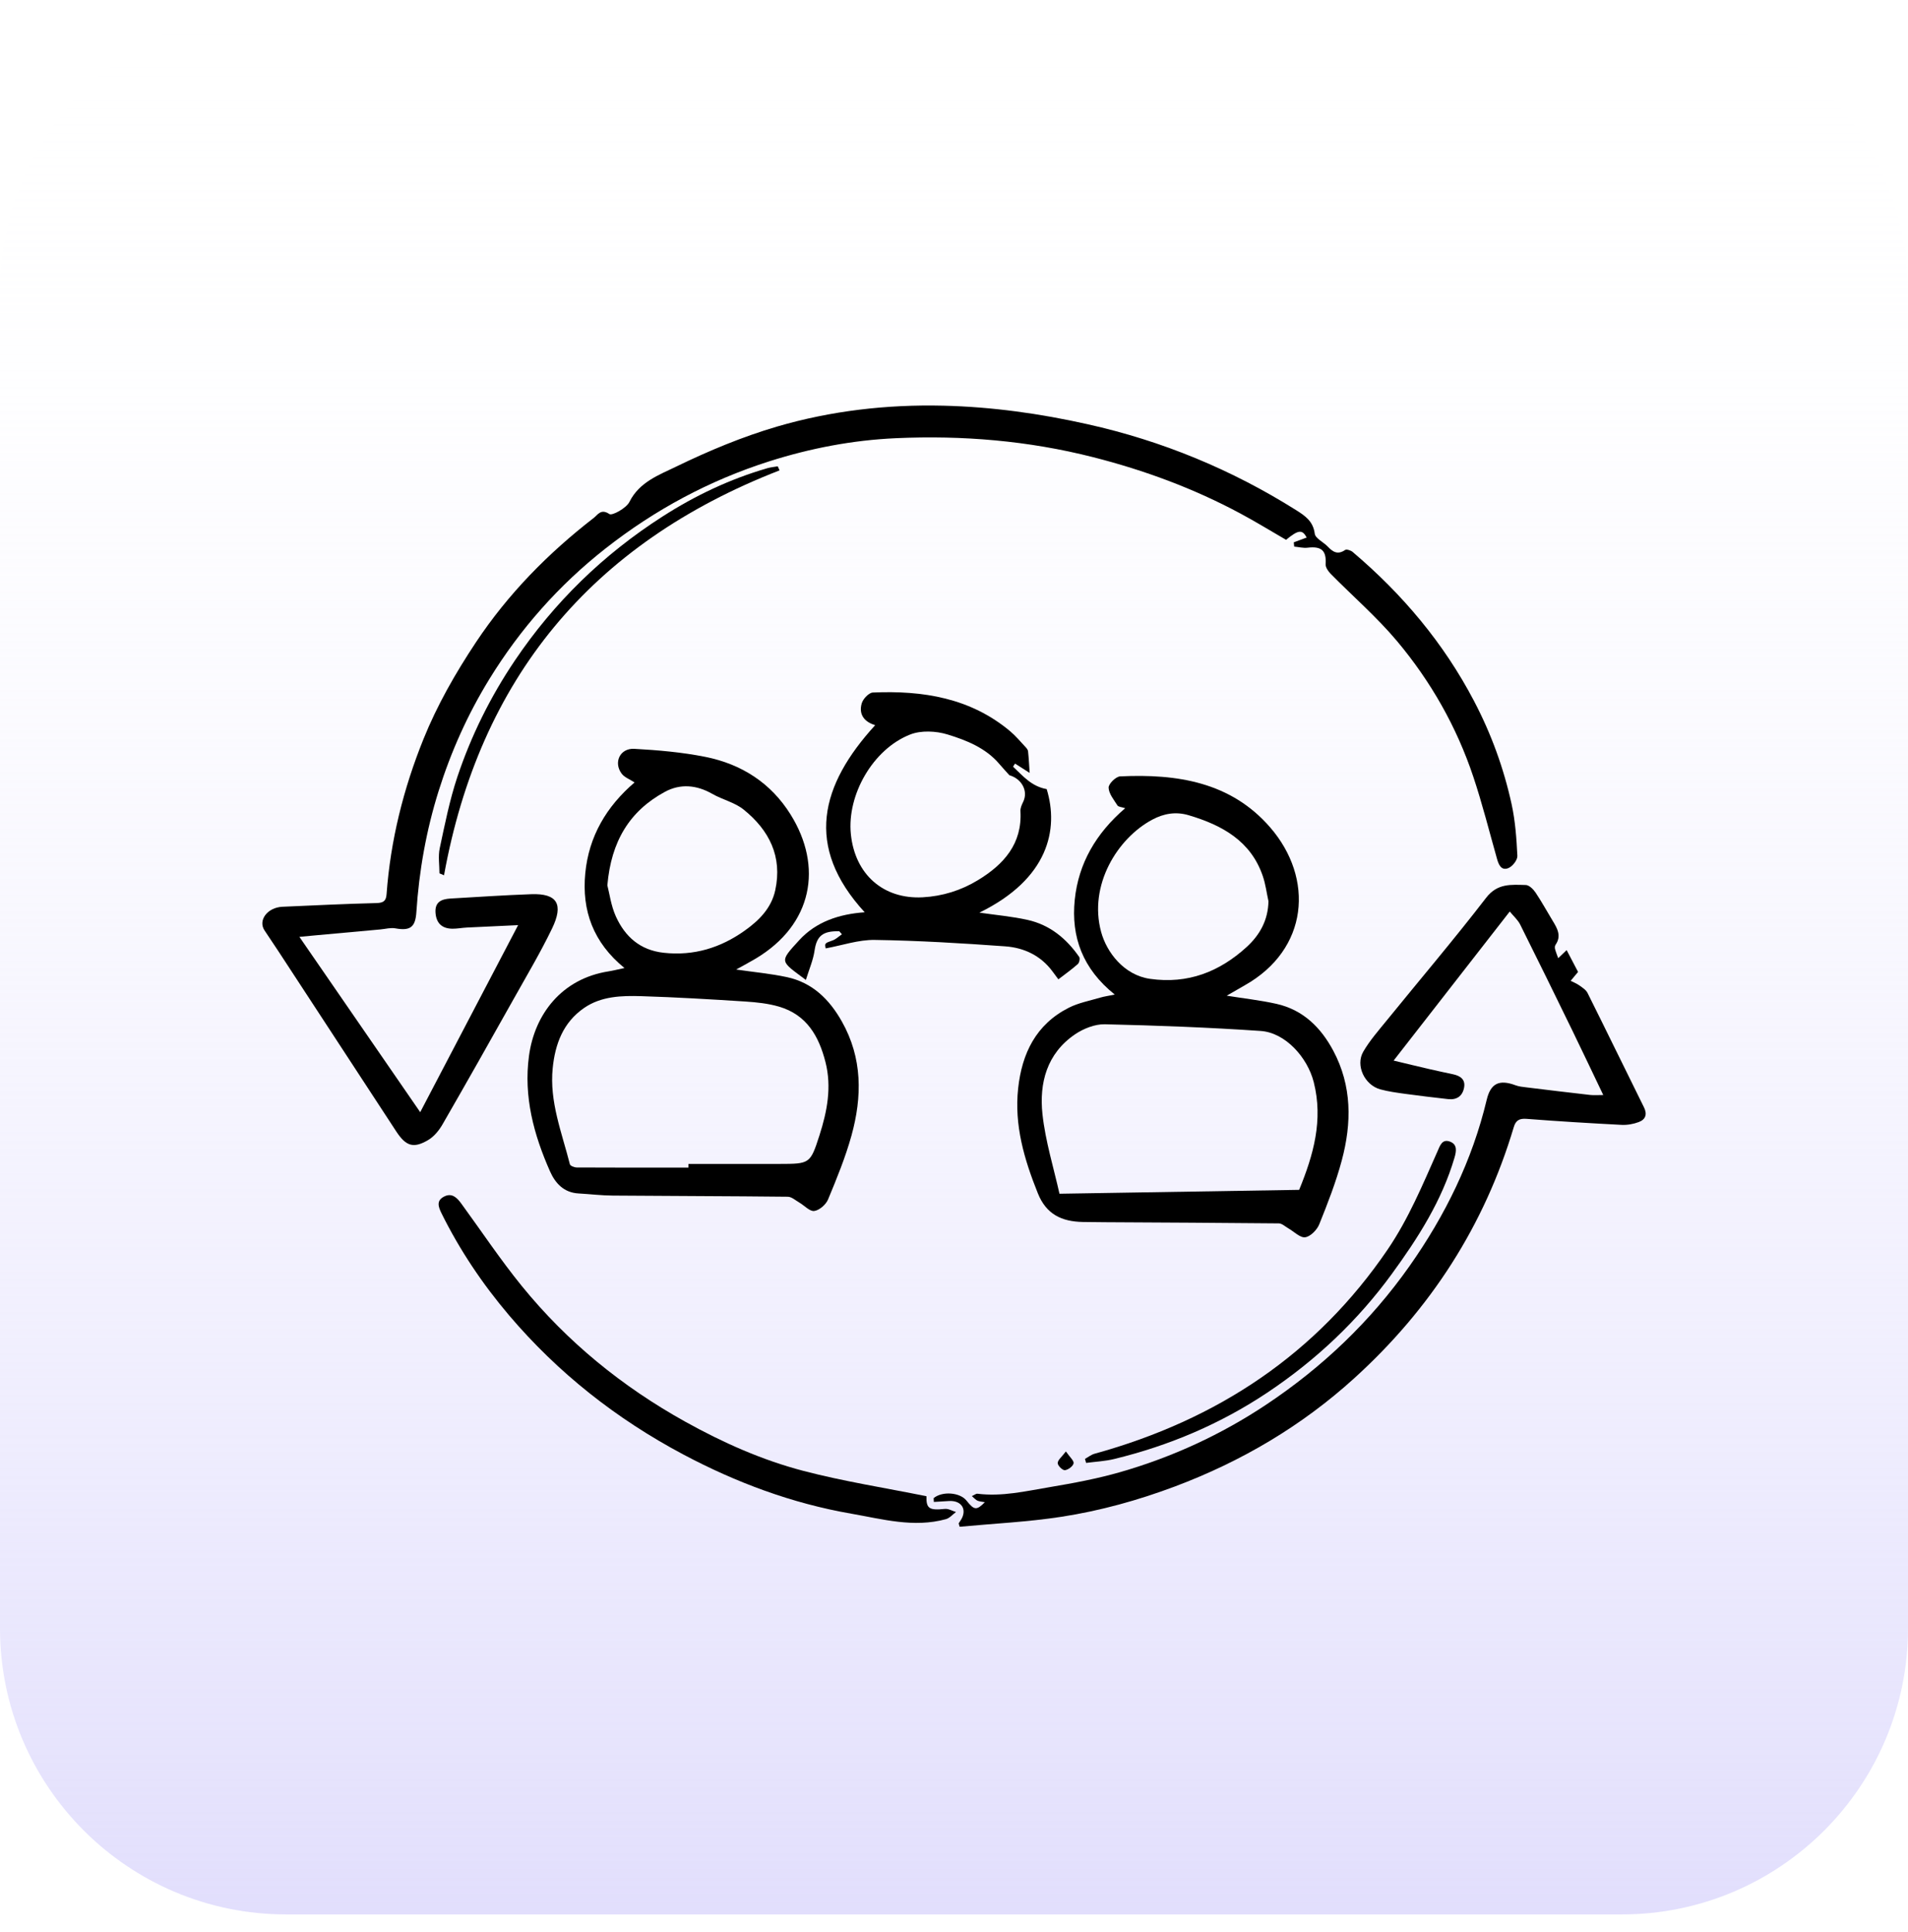
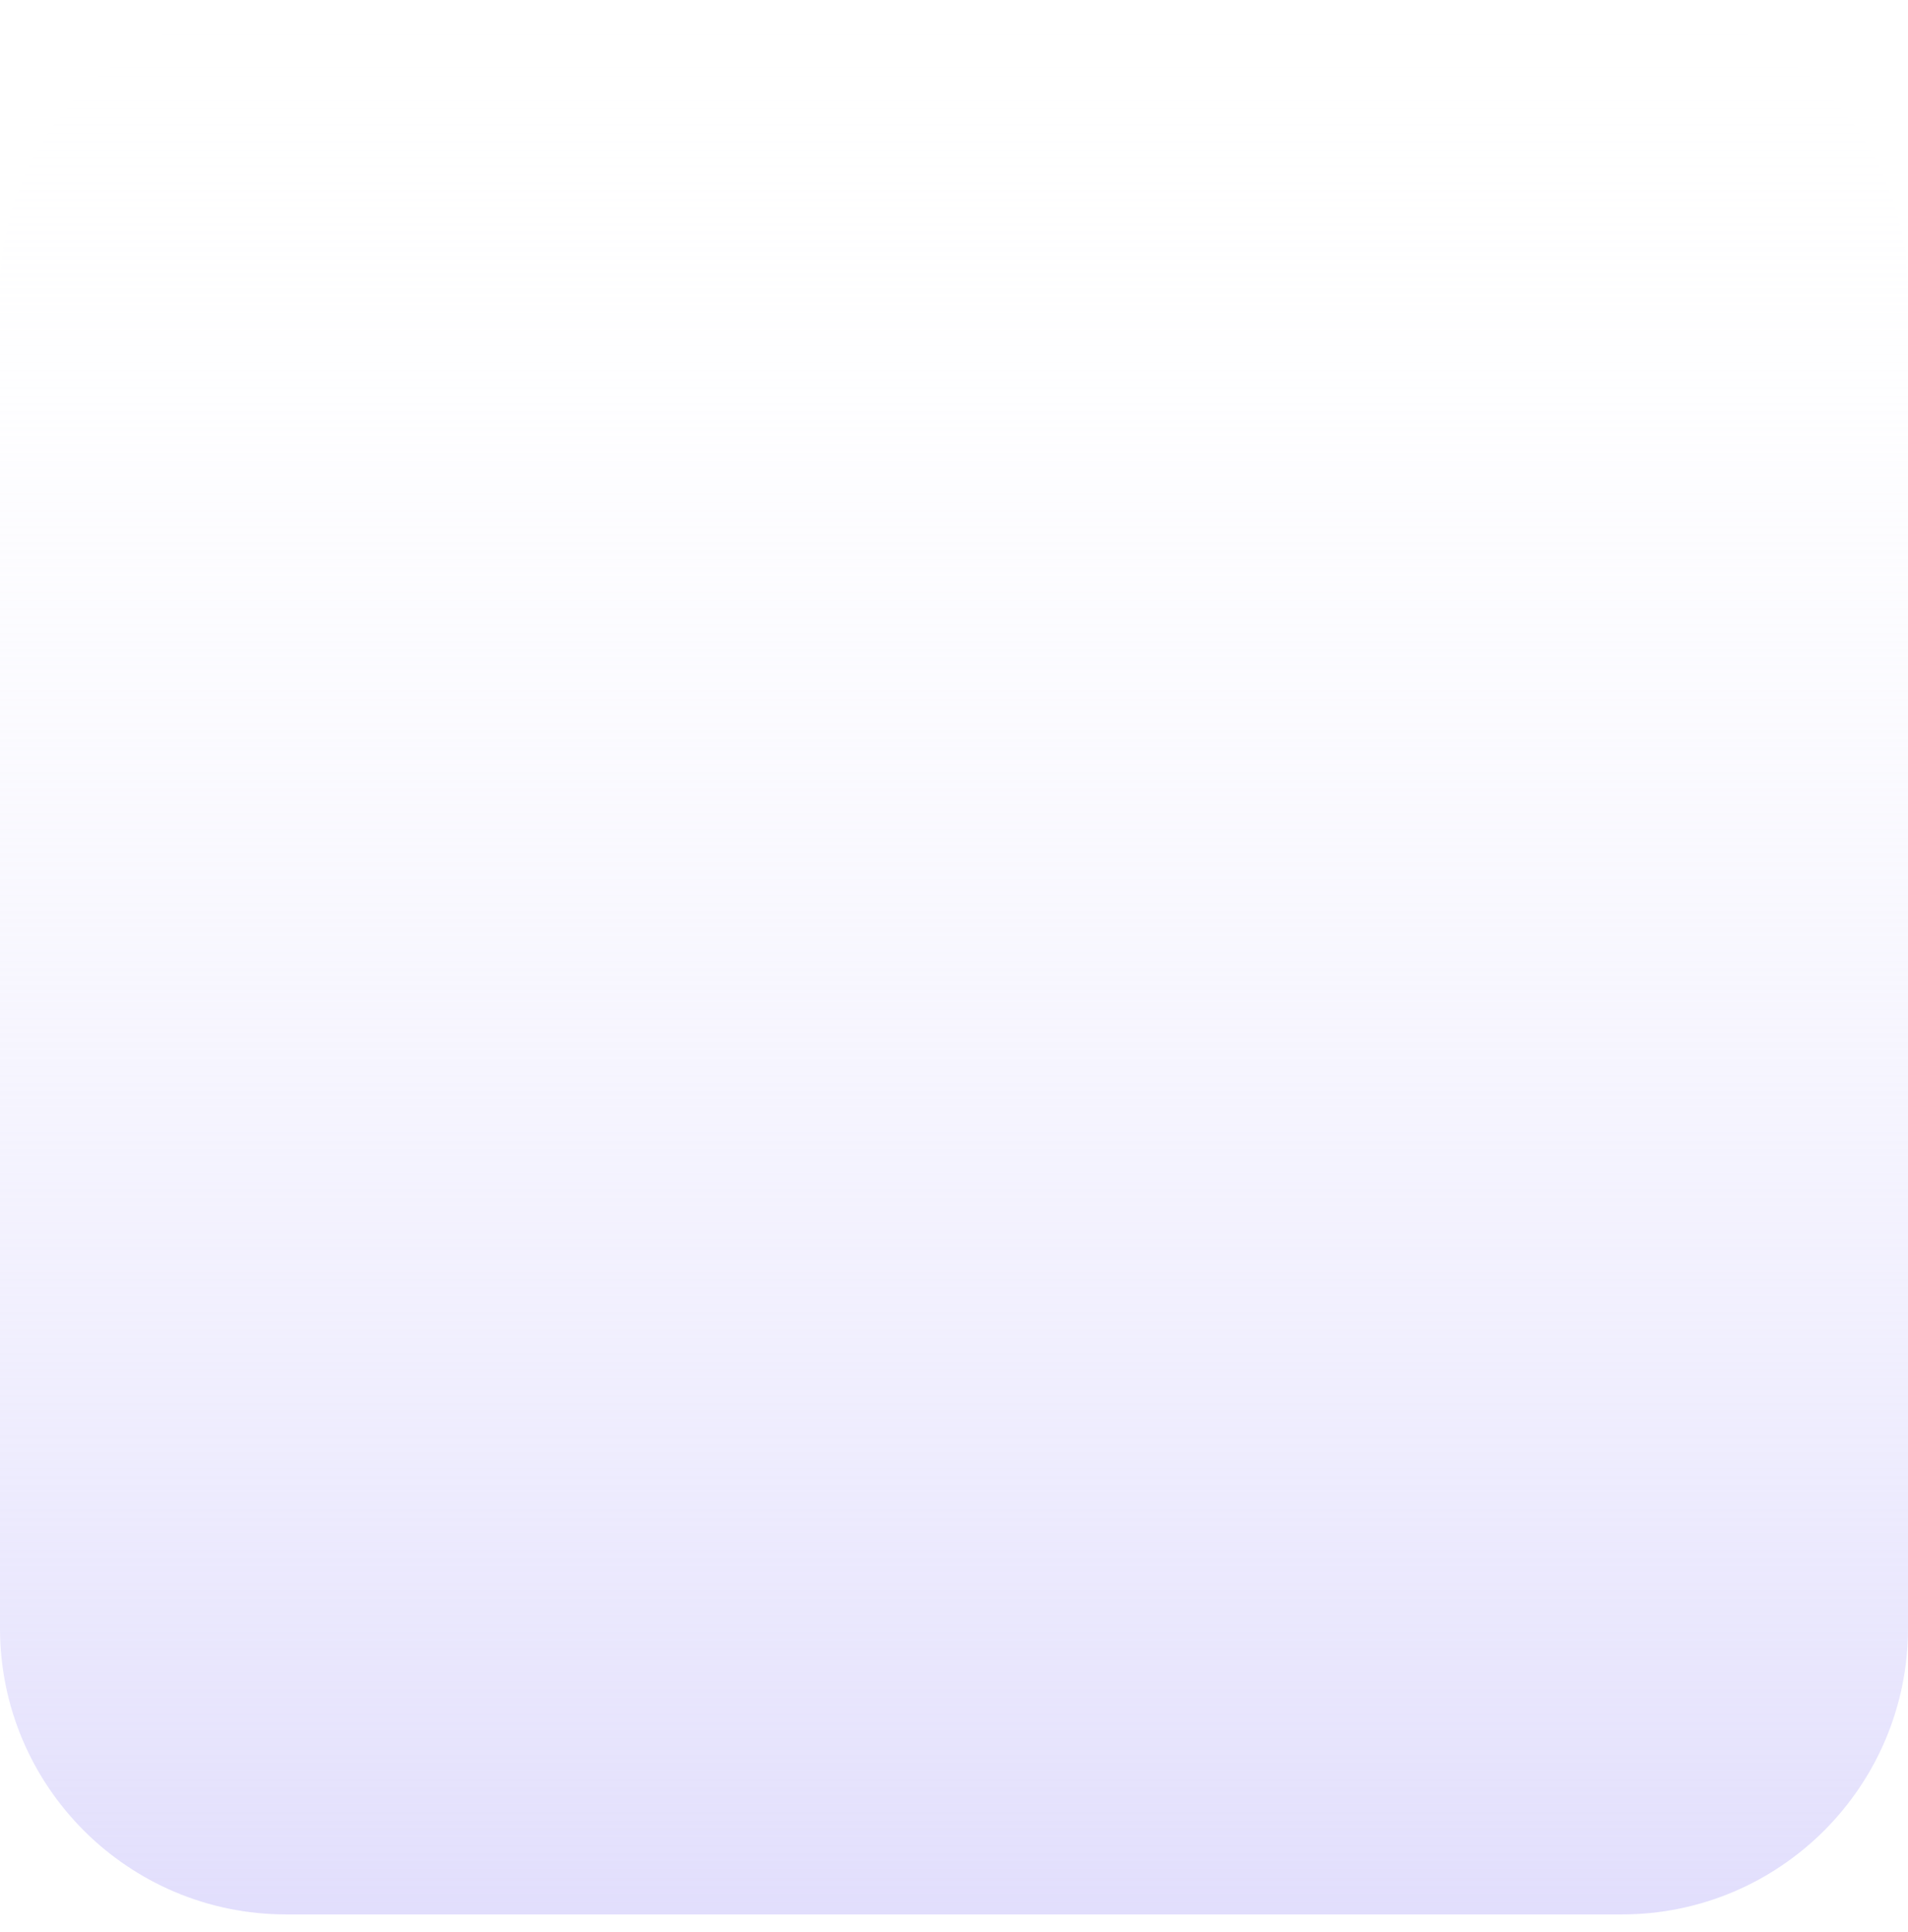
<svg xmlns="http://www.w3.org/2000/svg" width="80" height="81" viewBox="0 0 80 81" fill="none">
  <g clip-path="url(#clip0_2470_23923)">
    <path d="M68 0.255H12C5.373 0.255 0 5.627 0 12.255V68.255C0 74.882 5.373 80.255 12 80.255H68C74.627 80.255 80 74.882 80 68.255V12.255C80 5.627 74.627 0.255 68 0.255Z" fill="url(#paint0_linear_2470_23923)" />
    <g clip-path="url(#clip1_2470_23923)">
      <path d="M17.618 46.626C19.002 43.981 20.337 41.43 21.724 38.783C20.941 38.82 20.256 38.849 19.571 38.884C19.37 38.894 19.171 38.935 18.97 38.933C18.52 38.929 18.292 38.689 18.261 38.268C18.227 37.809 18.51 37.691 18.889 37.668C20.016 37.602 21.144 37.527 22.272 37.486C23.384 37.445 23.628 37.923 23.151 38.916C22.668 39.919 22.095 40.883 21.549 41.857C20.56 43.62 19.567 45.38 18.557 47.131C18.411 47.385 18.201 47.646 17.952 47.792C17.337 48.155 17.021 48.05 16.617 47.436C14.972 44.923 13.329 42.408 11.684 39.894C11.488 39.595 11.285 39.3 11.089 39.001C10.811 38.576 11.216 38.041 11.84 38.013C13.154 37.955 14.468 37.891 15.783 37.858C16.087 37.85 16.189 37.764 16.209 37.479C16.373 35.234 16.914 33.068 17.756 30.982C18.332 29.556 19.095 28.221 19.954 26.928C21.301 24.9 22.981 23.193 24.907 21.702C25.065 21.579 25.198 21.312 25.551 21.55C25.668 21.629 26.262 21.3 26.391 21.041C26.806 20.203 27.642 19.906 28.364 19.555C29.721 18.896 31.136 18.306 32.585 17.881C34.844 17.221 37.179 16.951 39.548 17.007C41.595 17.055 43.605 17.337 45.602 17.784C48.736 18.483 51.642 19.687 54.342 21.384C54.726 21.625 55.06 21.855 55.126 22.373C55.152 22.573 55.496 22.727 55.677 22.919C55.889 23.144 56.095 23.266 56.4 23.055C56.457 23.015 56.636 23.072 56.712 23.136C58.806 24.91 60.534 26.963 61.804 29.387C62.527 30.766 63.051 32.208 63.38 33.714C63.534 34.421 63.586 35.153 63.621 35.878C63.63 36.049 63.422 36.318 63.248 36.39C62.95 36.513 62.837 36.255 62.767 36.001C62.443 34.855 62.153 33.699 61.776 32.569C61.078 30.477 59.996 28.569 58.575 26.875C57.729 25.868 56.718 24.994 55.79 24.051C55.687 23.946 55.574 23.782 55.582 23.652C55.618 23.084 55.415 22.891 54.828 22.96C54.645 22.982 54.452 22.932 54.264 22.914C54.258 22.854 54.252 22.795 54.246 22.735C54.427 22.668 54.607 22.602 54.788 22.534C54.601 22.19 54.443 22.203 53.923 22.63C53.289 22.264 52.655 21.873 52.001 21.523C50.05 20.476 47.989 19.714 45.832 19.165C43.112 18.474 40.356 18.244 37.559 18.37C35.744 18.452 33.974 18.792 32.249 19.341C29.733 20.143 27.452 21.373 25.387 22.994C23.425 24.535 21.809 26.367 20.514 28.475C19.606 29.953 18.906 31.519 18.39 33.162C17.872 34.815 17.57 36.511 17.458 38.236C17.417 38.866 17.204 39.031 16.578 38.918C16.38 38.881 16.161 38.944 15.951 38.963C15.043 39.046 14.134 39.129 13.226 39.211C13.044 39.228 12.863 39.245 12.553 39.274C14.267 41.76 15.928 44.17 17.621 46.627L17.618 46.626Z" fill="black" />
      <path d="M46.741 41.694C45.397 40.619 44.903 39.277 45.063 37.719C45.219 36.195 45.954 34.931 47.178 33.881C47.027 33.831 46.892 33.827 46.852 33.764C46.702 33.526 46.491 33.272 46.483 33.02C46.477 32.861 46.786 32.555 46.966 32.547C49.349 32.434 51.606 32.781 53.256 34.685C55.112 36.827 54.87 39.8 52.185 41.309C51.936 41.449 51.689 41.594 51.435 41.741C52.146 41.855 52.841 41.931 53.52 42.083C54.647 42.336 55.389 43.084 55.904 44.051C56.69 45.524 56.677 47.082 56.261 48.638C56.018 49.551 55.67 50.441 55.316 51.321C55.223 51.555 54.949 51.837 54.725 51.868C54.511 51.897 54.254 51.627 54.016 51.492C53.885 51.417 53.752 51.287 53.618 51.286C51.189 51.261 48.76 51.251 46.331 51.237C46.022 51.236 45.712 51.232 45.403 51.227C44.519 51.211 43.87 50.909 43.516 50.026C42.944 48.603 42.521 47.167 42.69 45.622C42.849 44.169 43.429 42.945 44.819 42.243C45.222 42.04 45.686 41.953 46.125 41.823C46.299 41.771 46.481 41.748 46.741 41.694ZM44.423 50.043C47.847 49.987 51.153 49.934 54.472 49.88C55.074 48.412 55.486 46.954 55.084 45.366C54.82 44.326 53.894 43.289 52.856 43.219C50.681 43.071 48.502 42.989 46.322 42.939C45.907 42.93 45.428 43.121 45.078 43.358C43.888 44.165 43.57 45.405 43.709 46.706C43.833 47.849 44.184 48.97 44.422 50.042L44.423 50.043ZM53.184 37.776C53.107 37.425 53.063 37.063 52.947 36.725C52.446 35.256 51.245 34.591 49.835 34.174C49.298 34.015 48.794 34.105 48.319 34.358C46.848 35.141 45.636 37.111 46.169 39.069C46.402 39.924 47.126 40.879 48.222 41.035C49.805 41.26 51.128 40.74 52.266 39.704C52.826 39.194 53.171 38.569 53.185 37.777L53.184 37.776Z" fill="black" />
      <path d="M39.145 62.805C39.506 62.504 40.247 62.559 40.525 62.908C40.847 63.313 40.946 63.326 41.294 62.974C41.173 62.951 41.072 62.947 40.986 62.911C40.912 62.879 40.855 62.808 40.748 62.719C40.858 62.67 40.924 62.612 40.982 62.619C42.012 62.749 43.008 62.511 44.006 62.344C45.007 62.175 46.012 61.989 46.985 61.708C49.163 61.08 51.203 60.14 53.085 58.888C55.45 57.314 57.465 55.391 59.093 53.085C60.6 50.948 61.729 48.644 62.335 46.108C62.498 45.421 62.854 45.237 63.548 45.498C63.69 45.551 63.849 45.565 64.002 45.584C64.891 45.693 65.781 45.801 66.671 45.902C66.834 45.92 67 45.905 67.223 45.905C66.775 44.97 66.353 44.077 65.92 43.188C65.199 41.709 64.476 40.231 63.74 38.76C63.64 38.561 63.458 38.404 63.302 38.212C61.66 40.319 60.078 42.349 58.433 44.461C59.005 44.598 59.472 44.712 59.941 44.82C60.27 44.897 60.602 44.965 60.932 45.037C61.24 45.104 61.452 45.259 61.386 45.6C61.318 45.952 61.08 46.117 60.714 46.076C60.115 46.008 59.517 45.938 58.919 45.856C58.568 45.807 58.213 45.76 57.873 45.667C57.215 45.485 56.824 44.664 57.161 44.086C57.431 43.621 57.796 43.206 58.139 42.784C59.532 41.069 60.965 39.384 62.312 37.636C62.787 37.018 63.368 37.088 63.975 37.101C64.116 37.104 64.291 37.28 64.385 37.419C64.645 37.807 64.868 38.218 65.111 38.617C65.304 38.933 65.475 39.246 65.22 39.61C65.189 39.654 65.187 39.733 65.202 39.789C65.237 39.918 65.288 40.041 65.333 40.168C65.435 40.07 65.537 39.973 65.687 39.83C65.838 40.118 66.012 40.45 66.166 40.744C66.049 40.886 65.953 41.001 65.856 41.118C65.979 41.18 66.11 41.231 66.22 41.31C66.346 41.4 66.497 41.494 66.561 41.622C67.358 43.217 68.136 44.82 68.928 46.417C69.076 46.714 68.996 46.932 68.709 47.039C68.486 47.123 68.227 47.168 67.989 47.156C66.661 47.087 65.333 47.007 64.006 46.904C63.694 46.879 63.552 46.977 63.47 47.252C62.241 51.373 59.986 54.874 56.774 57.785C54.578 59.776 52.062 61.262 49.265 62.314C47.717 62.895 46.13 63.335 44.502 63.586C43.092 63.803 41.658 63.87 40.235 64.004C40.222 63.956 40.209 63.908 40.196 63.861C40.249 63.773 40.315 63.691 40.353 63.598C40.517 63.201 40.256 62.895 39.786 62.925C39.576 62.938 39.365 62.95 39.155 62.963C39.152 62.912 39.149 62.861 39.146 62.81L39.145 62.805Z" fill="black" />
      <path d="M26.606 32.801C26.401 32.666 26.182 32.588 26.067 32.434C25.712 31.963 25.996 31.359 26.594 31.392C27.591 31.447 28.597 31.534 29.573 31.729C31.096 32.033 32.327 32.827 33.149 34.147C34.508 36.325 34.082 38.757 31.683 40.187C31.418 40.345 31.144 40.489 30.866 40.644C31.605 40.752 32.307 40.815 32.992 40.962C34.069 41.193 34.777 41.901 35.295 42.817C36.166 44.355 36.152 45.977 35.7 47.609C35.447 48.52 35.084 49.405 34.72 50.281C34.632 50.495 34.358 50.736 34.141 50.766C33.951 50.792 33.724 50.534 33.509 50.41C33.353 50.319 33.191 50.17 33.03 50.169C30.584 50.142 28.139 50.14 25.692 50.12C25.215 50.117 24.738 50.058 24.261 50.031C23.637 49.998 23.279 49.597 23.062 49.106C22.379 47.564 21.949 45.971 22.18 44.263C22.415 42.525 23.544 41.031 25.515 40.721C25.709 40.69 25.901 40.641 26.183 40.581C24.871 39.51 24.389 38.172 24.54 36.606C24.689 35.059 25.428 33.81 26.607 32.8L26.606 32.801ZM28.866 48.947C28.866 48.896 28.866 48.844 28.866 48.793C30.134 48.793 31.403 48.796 32.672 48.793C33.953 48.79 33.973 48.794 34.359 47.595C34.68 46.594 34.88 45.572 34.61 44.519C34.335 43.443 33.827 42.541 32.664 42.2C32.212 42.067 31.725 42.016 31.25 41.985C29.8 41.892 28.348 41.805 26.895 41.761C26.064 41.736 25.213 41.758 24.492 42.254C23.607 42.863 23.275 43.774 23.174 44.778C23.031 46.183 23.559 47.483 23.895 48.81C23.912 48.875 24.082 48.941 24.181 48.942C25.742 48.95 27.304 48.948 28.865 48.948L28.866 48.947ZM25.465 37.111C25.554 37.447 25.617 37.966 25.824 38.422C26.205 39.26 26.834 39.834 27.831 39.942C29.094 40.08 30.215 39.731 31.22 39.017C31.819 38.591 32.34 38.078 32.505 37.321C32.812 35.912 32.255 34.805 31.178 33.937C30.807 33.638 30.288 33.522 29.863 33.279C29.207 32.903 28.522 32.845 27.878 33.195C26.392 34.001 25.625 35.275 25.466 37.111H25.465Z" fill="black" />
      <path d="M35.191 39.04C34.489 39.02 34.241 39.248 34.154 39.847C34.096 40.25 33.925 40.638 33.789 41.08C32.709 40.27 32.654 40.349 33.51 39.414C34.214 38.644 35.179 38.319 36.255 38.244C33.717 35.478 34.402 32.91 36.696 30.399C36.252 30.27 35.991 29.957 36.133 29.48C36.188 29.296 36.429 29.04 36.595 29.032C38.696 28.94 40.69 29.258 42.355 30.655C42.585 30.849 42.78 31.083 42.986 31.303C43.038 31.358 43.097 31.426 43.105 31.493C43.137 31.796 43.151 32.1 43.172 32.401C43.002 32.293 42.781 32.151 42.56 32.011L42.475 32.139C42.883 32.519 43.241 32.966 43.886 33.08C44.403 34.767 43.958 36.846 41.064 38.259C41.769 38.361 42.435 38.419 43.082 38.563C44.022 38.771 44.717 39.349 45.25 40.117C45.292 40.179 45.254 40.359 45.191 40.415C44.944 40.635 44.672 40.827 44.376 41.055C44.277 40.922 44.201 40.819 44.124 40.716C43.636 40.059 42.936 39.729 42.148 39.672C40.328 39.54 38.504 39.431 36.68 39.403C35.997 39.392 35.309 39.632 34.62 39.758C34.572 39.539 34.587 39.539 34.908 39.425C35.052 39.374 35.17 39.255 35.3 39.167C35.264 39.125 35.228 39.082 35.191 39.04ZM42.323 32.499C42.183 32.342 42.038 32.189 41.902 32.028C41.332 31.355 40.527 31.034 39.726 30.789C39.247 30.642 38.621 30.612 38.166 30.79C36.6 31.402 35.51 33.322 35.675 34.965C35.845 36.654 37.034 37.704 38.688 37.616C39.518 37.571 40.296 37.327 40.998 36.901C42.09 36.24 42.865 35.371 42.786 34.003C42.778 33.88 42.838 33.743 42.895 33.627C43.13 33.156 42.831 32.644 42.323 32.499Z" fill="black" />
      <path d="M38.845 62.724C38.833 63.236 38.956 63.326 39.619 63.255C39.767 63.24 39.928 63.339 40.084 63.386C39.943 63.488 39.818 63.642 39.66 63.685C38.313 64.056 36.996 63.682 35.691 63.455C33.206 63.023 30.869 62.152 28.649 60.973C25.838 59.48 23.394 57.551 21.349 55.145C20.231 53.829 19.276 52.407 18.512 50.863C18.377 50.588 18.29 50.335 18.614 50.165C18.947 49.99 19.162 50.209 19.343 50.458C20.188 51.615 20.982 52.81 21.886 53.921C23.781 56.249 26.08 58.126 28.731 59.599C30.305 60.474 31.945 61.206 33.684 61.661C35.361 62.1 37.084 62.368 38.846 62.724H38.845Z" fill="black" />
      <path d="M45.492 61.158C45.626 61.085 45.752 60.982 45.896 60.942C51.038 59.524 55.198 56.767 58.184 52.379C59.06 51.09 59.646 49.675 60.27 48.271C60.374 48.039 60.463 47.722 60.811 47.864C61.105 47.984 61.066 48.254 60.986 48.528C60.457 50.332 59.457 51.898 58.359 53.403C56.935 55.356 55.192 57.005 53.163 58.363C51.188 59.685 49.031 60.601 46.715 61.164C46.332 61.257 45.931 61.275 45.539 61.327C45.523 61.271 45.508 61.216 45.492 61.159V61.158Z" fill="black" />
      <path d="M32.686 19.719C24.762 22.794 20.106 28.48 18.617 36.693C18.553 36.666 18.489 36.638 18.426 36.611C18.426 36.261 18.366 35.898 18.437 35.562C18.651 34.56 18.851 33.547 19.174 32.576C19.753 30.844 20.562 29.21 21.592 27.683C23.23 25.255 25.292 23.246 27.777 21.654C29.143 20.777 30.602 20.084 32.172 19.628C32.313 19.587 32.464 19.575 32.61 19.549C32.635 19.605 32.66 19.662 32.685 19.717L32.686 19.719Z" fill="black" />
      <path d="M44.691 60.846C44.856 61.086 45.036 61.236 45.014 61.346C44.989 61.467 44.785 61.619 44.648 61.632C44.55 61.641 44.344 61.437 44.348 61.333C44.351 61.202 44.52 61.075 44.692 60.846H44.691Z" fill="black" />
    </g>
  </g>
  <defs>
    <linearGradient id="paint0_linear_2470_23923" x1="40" y1="0.255" x2="40" y2="87.805" gradientUnits="userSpaceOnUse">
      <stop stop-color="white" stop-opacity="0" />
      <stop offset="1" stop-color="#DCD8FC" />
    </linearGradient>
    <clipPath id="clip0_2470_23923">
      <rect width="80" height="80" fill="white" transform="translate(0 0.255)" />
    </clipPath>
    <clipPath id="clip1_2470_23923">
-       <rect width="58" height="47" fill="white" transform="translate(11 17)" />
-     </clipPath>
+       </clipPath>
  </defs>
</svg>